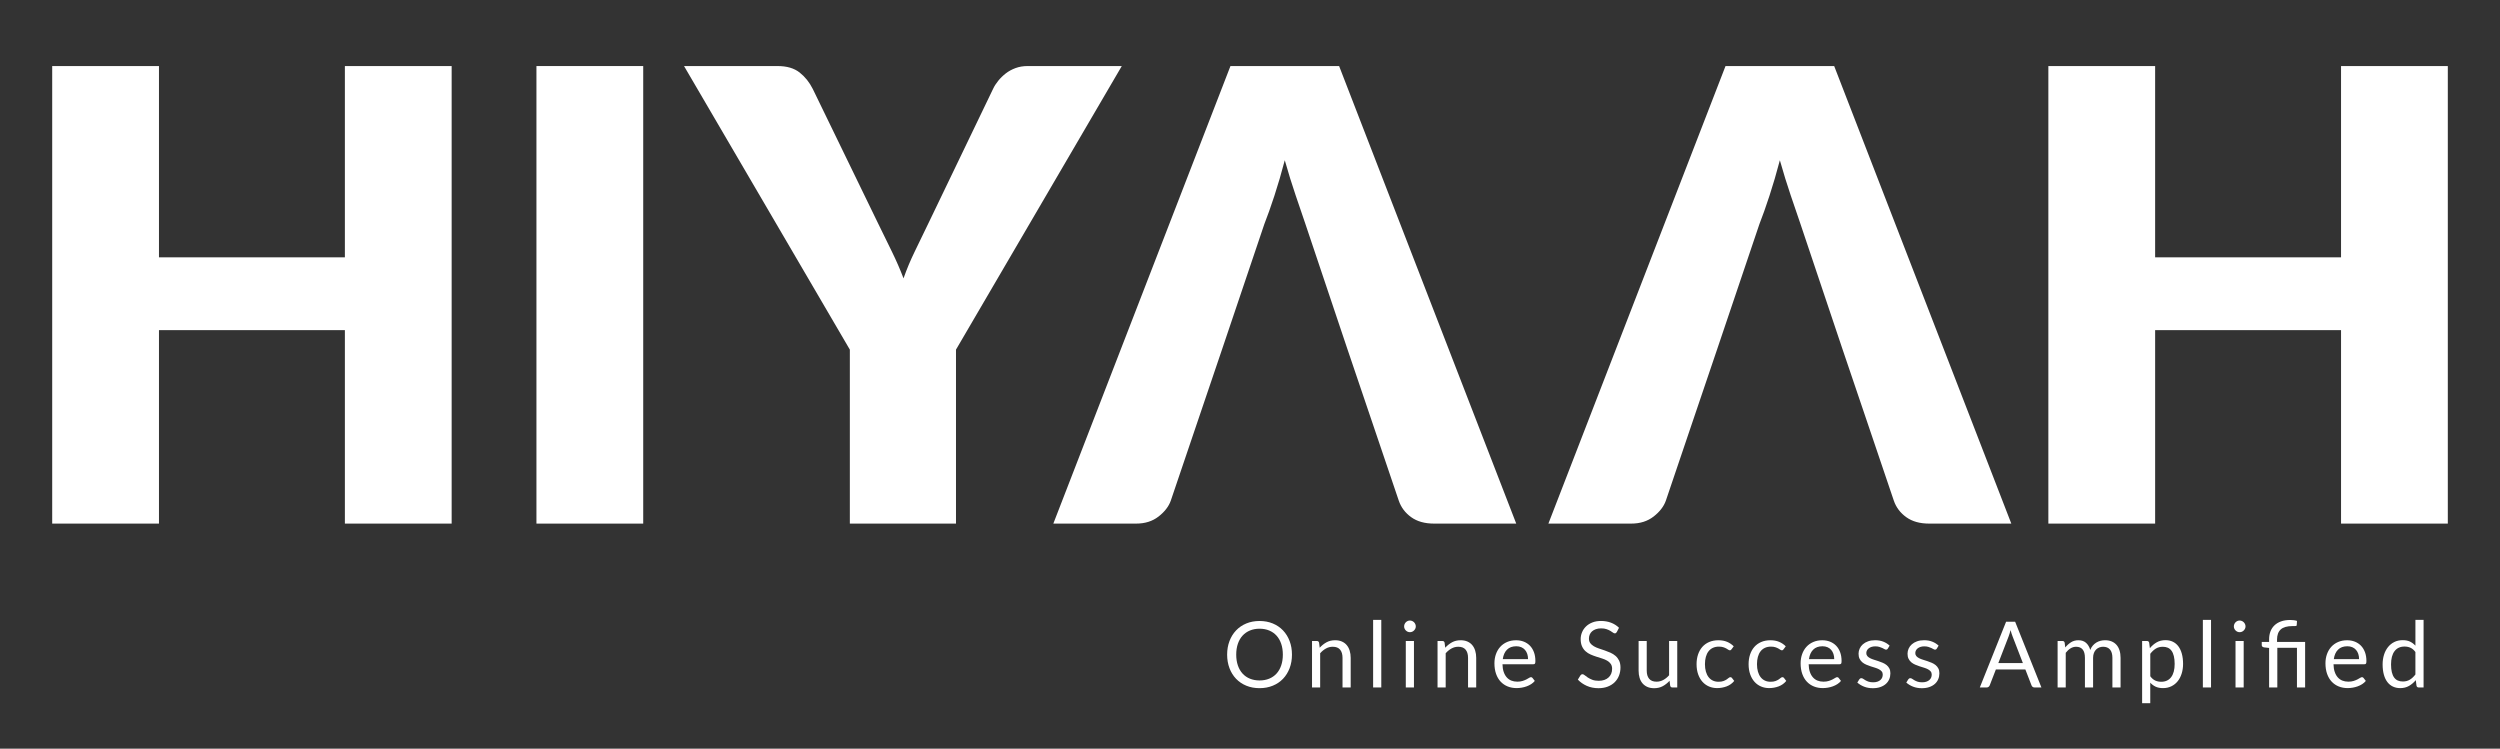
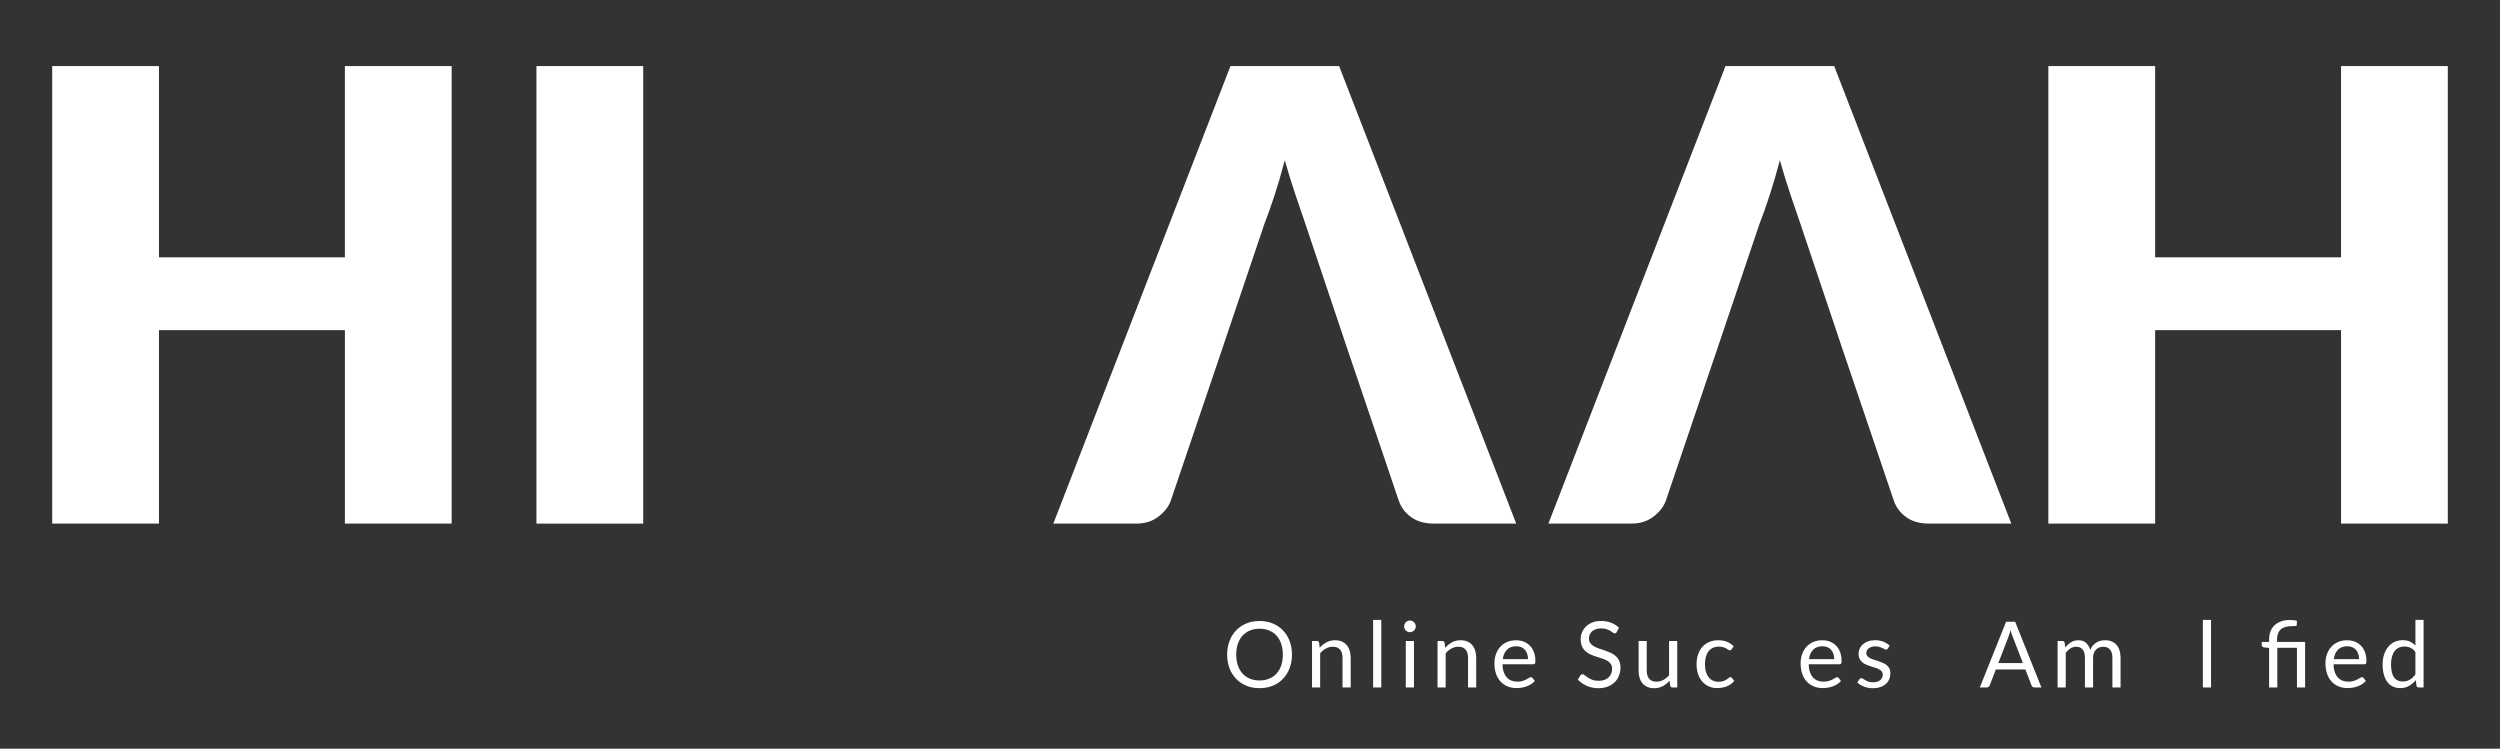
<svg xmlns="http://www.w3.org/2000/svg" version="1.1" id="Layer_1" x="0px" y="0px" viewBox="0 0 1920 575" style="enable-background:new 0 0 1920 575;" xml:space="preserve">
  <rect x="0" y="0" width="1920" height="575" fill="#333333" stroke="none" />
  <style type="text/css">
	.st0{fill:#FFFFFF;}
</style>
  <g>
    <path class="st0" d="M346.87,402.13h-82V253.56H122.09v148.57h-82V50.73h82v146.88h142.78V50.73h82V402.13z" />
    <path class="st0" d="M493.99,402.13h-82V50.73h82V402.13z" />
-     <path class="st0" d="M734.2,268.52v133.61h-81.52V268.52L525.34,50.73h71.87c7.07,0,12.7,1.65,16.88,4.94   c4.18,3.3,7.56,7.52,10.13,12.66L673.9,170.6c4.02,8.2,7.72,15.76,11.09,22.67c3.38,6.92,6.35,13.75,8.92,20.5   c2.41-6.91,5.31-13.83,8.68-20.74c3.38-6.91,6.99-14.39,10.85-22.43l49.2-102.26c0.96-2.09,2.29-4.18,3.98-6.27   c1.69-2.09,3.62-3.98,5.79-5.67c2.17-1.69,4.66-3.05,7.48-4.1c2.81-1.04,5.91-1.57,9.29-1.57h72.35L734.2,268.52z" />
    <path class="st0" d="M1028.44,50.72h-83.45l-136.03,351.4h63.68c6.74,0,12.45-1.8,17.12-5.42c4.66-3.62,7.79-7.67,9.4-12.18   l20.75-61.26l18.81-55.48l32.31-95.74c2.41-6.11,4.98-13.35,7.72-21.72c2.73-8.35,5.39-17.44,7.96-27.25   c2.73,9.65,5.51,18.62,8.33,26.89c2.8,8.29,5.26,15.48,7.35,21.58l32.31,96.24l18.81,55.48l20.75,61.26   c1.77,5.15,4.94,9.36,9.52,12.66c4.58,3.3,10.4,4.94,17.48,4.94h63.2L1028.44,50.72z" />
    <path class="st0" d="M1408.65,50.72h-83.45l-136.03,351.4h63.68c6.74,0,12.45-1.8,17.12-5.42c4.66-3.62,7.79-7.67,9.4-12.18   l20.74-61.26l18.81-55.48l32.33-95.74c2.41-6.11,4.98-13.35,7.71-21.72c2.74-8.35,5.39-17.44,7.97-27.25   c2.73,9.65,5.5,18.62,8.31,26.89c2.82,8.29,5.27,15.48,7.36,21.58l32.31,96.24l18.81,55.48l20.74,61.26   c1.77,5.15,4.95,9.36,9.54,12.66c4.58,3.3,10.4,4.94,17.48,4.94h63.2L1408.65,50.72z" />
    <path class="st0" d="M1879.92,402.13h-82V253.56h-142.78v148.57h-82V50.73h82v146.88h142.78V50.73h82V402.13z" />
    <g>
      <path class="st0" d="M992.23,502.75c0,3.78-0.6,7.25-1.8,10.41c-1.2,3.16-2.89,5.88-5.07,8.16s-4.81,4.05-7.87,5.3    c-3.07,1.26-6.45,1.89-10.17,1.89s-7.09-0.63-10.15-1.89c-3.05-1.26-5.67-3.02-7.86-5.3c-2.18-2.28-3.88-5-5.07-8.16    c-1.2-3.16-1.8-6.63-1.8-10.41c0-3.78,0.6-7.25,1.8-10.41c1.2-3.16,2.89-5.88,5.07-8.18c2.18-2.29,4.8-4.07,7.86-5.34    c3.05-1.27,6.44-1.9,10.15-1.9s7.1,0.63,10.17,1.9c3.07,1.27,5.69,3.05,7.87,5.34c2.18,2.29,3.88,5.02,5.07,8.18    C991.63,495.5,992.23,498.97,992.23,502.75z M985.22,502.75c0-3.1-0.42-5.88-1.27-8.35c-0.85-2.47-2.04-4.55-3.59-6.25    c-1.55-1.7-3.43-3.01-5.64-3.93c-2.21-0.92-4.67-1.37-7.4-1.37c-2.7,0-5.16,0.46-7.36,1.37c-2.21,0.92-4.09,2.23-5.66,3.93    c-1.56,1.7-2.77,3.79-3.61,6.25c-0.85,2.47-1.27,5.25-1.27,8.35s0.42,5.88,1.27,8.33c0.85,2.45,2.05,4.53,3.61,6.24    c1.56,1.7,3.45,3.01,5.66,3.91c2.21,0.9,4.66,1.36,7.36,1.36c2.73,0,5.19-0.45,7.4-1.36c2.21-0.9,4.09-2.21,5.64-3.91    c1.55-1.7,2.75-3.78,3.59-6.24C984.8,508.63,985.22,505.85,985.22,502.75z" />
      <path class="st0" d="M1007.63,527.97v-35.69h3.73c0.89,0,1.46,0.44,1.69,1.3l0.49,3.88c1.55-1.72,3.28-3.1,5.2-4.16    c1.91-1.06,4.13-1.59,6.64-1.59c1.95,0,3.67,0.32,5.16,0.97c1.49,0.65,2.74,1.56,3.74,2.75c1,1.19,1.76,2.61,2.27,4.28    c0.52,1.67,0.78,3.51,0.78,5.53v22.73h-6.27v-22.73c0-2.7-0.62-4.8-1.85-6.29c-1.23-1.49-3.12-2.24-5.66-2.24    c-1.86,0-3.59,0.45-5.2,1.34c-1.61,0.89-3.09,2.1-4.46,3.63v26.28H1007.63z" />
      <path class="st0" d="M1060.83,476.07v51.9h-6.27v-51.9H1060.83z" />
      <path class="st0" d="M1087.33,481.08c0,0.61-0.12,1.18-0.37,1.71c-0.25,0.53-0.58,1-0.99,1.41c-0.41,0.41-0.89,0.73-1.43,0.97    c-0.54,0.24-1.12,0.35-1.73,0.35c-0.61,0-1.18-0.12-1.71-0.35c-0.53-0.24-1-0.56-1.41-0.97c-0.41-0.41-0.73-0.88-0.97-1.41    s-0.35-1.1-0.35-1.71c0-0.61,0.12-1.19,0.35-1.74c0.24-0.55,0.56-1.03,0.97-1.45c0.41-0.41,0.88-0.73,1.41-0.97    c0.53-0.23,1.1-0.35,1.71-0.35c0.61,0,1.19,0.12,1.73,0.35c0.54,0.24,1.02,0.56,1.43,0.97c0.41,0.41,0.74,0.89,0.99,1.45    C1087.2,479.89,1087.33,480.47,1087.33,481.08z M1085.92,492.28v35.69h-6.27v-35.69H1085.92z" />
      <path class="st0" d="M1104.03,527.97v-35.69h3.73c0.89,0,1.46,0.44,1.69,1.3l0.49,3.88c1.55-1.72,3.28-3.1,5.2-4.16    c1.91-1.06,4.13-1.59,6.64-1.59c1.95,0,3.67,0.32,5.16,0.97c1.49,0.65,2.74,1.56,3.74,2.75c1,1.19,1.76,2.61,2.27,4.28    c0.52,1.67,0.78,3.51,0.78,5.53v22.73h-6.27v-22.73c0-2.7-0.62-4.8-1.85-6.29c-1.23-1.49-3.12-2.24-5.66-2.24    c-1.86,0-3.59,0.45-5.2,1.34c-1.61,0.89-3.09,2.1-4.46,3.63v26.28H1104.03z" />
      <path class="st0" d="M1164.38,491.72c2.14,0,4.11,0.36,5.92,1.07c1.81,0.72,3.37,1.75,4.69,3.1c1.31,1.35,2.34,3.02,3.08,5    c0.74,1.99,1.11,4.25,1.11,6.78c0,0.99-0.1,1.64-0.32,1.97c-0.21,0.33-0.61,0.49-1.2,0.49h-23.75c0.05,2.25,0.35,4.22,0.92,5.88    c0.56,1.67,1.34,3.06,2.33,4.18c0.99,1.12,2.16,1.95,3.52,2.5c1.36,0.55,2.89,0.83,4.58,0.83c1.57,0,2.93-0.18,4.07-0.55    c1.14-0.36,2.12-0.76,2.94-1.18c0.82-0.42,1.51-0.82,2.06-1.18c0.55-0.36,1.03-0.55,1.43-0.55c0.52,0,0.92,0.2,1.2,0.6l1.76,2.29    c-0.78,0.94-1.7,1.76-2.78,2.45c-1.08,0.69-2.24,1.26-3.47,1.71c-1.23,0.45-2.51,0.78-3.82,1c-1.32,0.22-2.62,0.34-3.91,0.34    c-2.47,0-4.74-0.42-6.82-1.25c-2.08-0.83-3.88-2.06-5.39-3.66c-1.52-1.61-2.69-3.6-3.54-5.97c-0.85-2.37-1.27-5.1-1.27-8.18    c0-2.49,0.38-4.81,1.15-6.98c0.76-2.16,1.86-4.03,3.29-5.62c1.43-1.59,3.18-2.83,5.25-3.73    C1159.47,492.17,1161.8,491.72,1164.38,491.72z M1164.52,496.33c-3.03,0-5.42,0.88-7.15,2.62c-1.74,1.75-2.82,4.17-3.24,7.28    h19.41c0-1.46-0.2-2.79-0.6-4c-0.4-1.21-0.99-2.25-1.76-3.14c-0.77-0.88-1.72-1.56-2.84-2.04S1165.96,496.33,1164.52,496.33z" />
      <path class="st0" d="M1241.72,485.38c-0.21,0.35-0.43,0.62-0.67,0.79s-0.54,0.26-0.92,0.26c-0.4,0-0.86-0.2-1.39-0.6    c-0.53-0.4-1.2-0.84-2.01-1.32c-0.81-0.48-1.79-0.92-2.92-1.32c-1.14-0.4-2.52-0.6-4.14-0.6c-1.53,0-2.88,0.21-4.05,0.62    c-1.17,0.41-2.16,0.97-2.94,1.67c-0.79,0.7-1.38,1.53-1.78,2.48c-0.4,0.95-0.6,1.98-0.6,3.08c0,1.41,0.35,2.58,1.04,3.51    c0.69,0.93,1.61,1.72,2.75,2.38c1.14,0.66,2.43,1.23,3.88,1.71c1.45,0.48,2.93,0.98,4.44,1.5s2.99,1.1,4.44,1.74    c1.44,0.65,2.74,1.46,3.88,2.45c1.14,0.99,2.05,2.2,2.75,3.63c0.69,1.43,1.04,3.2,1.04,5.28c0,2.21-0.38,4.28-1.13,6.22    c-0.75,1.94-1.85,3.62-3.29,5.06c-1.45,1.43-3.22,2.56-5.32,3.38c-2.1,0.82-4.49,1.23-7.17,1.23c-3.27,0-6.24-0.59-8.93-1.78    c-2.69-1.19-4.99-2.79-6.89-4.81l1.97-3.24c0.19-0.26,0.42-0.48,0.69-0.65c0.27-0.18,0.57-0.26,0.9-0.26    c0.49,0,1.06,0.26,1.69,0.79c0.63,0.53,1.43,1.11,2.38,1.74c0.95,0.63,2.1,1.21,3.45,1.74c1.35,0.53,3,0.79,4.95,0.79    c1.62,0,3.07-0.22,4.33-0.67c1.27-0.45,2.34-1.07,3.22-1.89c0.88-0.81,1.56-1.78,2.03-2.91c0.47-1.13,0.7-2.38,0.7-3.77    c0-1.53-0.35-2.78-1.04-3.75c-0.69-0.97-1.6-1.79-2.73-2.45c-1.13-0.66-2.41-1.22-3.86-1.67c-1.44-0.46-2.92-0.93-4.44-1.41    c-1.52-0.48-3-1.04-4.44-1.67c-1.45-0.63-2.73-1.46-3.86-2.47c-1.13-1.01-2.04-2.27-2.73-3.79c-0.69-1.52-1.04-3.39-1.04-5.62    c0-1.78,0.35-3.51,1.04-5.18c0.69-1.67,1.7-3.15,3.01-4.44c1.31-1.29,2.94-2.32,4.88-3.1c1.94-0.78,4.16-1.16,6.68-1.16    c2.82,0,5.39,0.45,7.72,1.34c2.33,0.89,4.36,2.18,6.1,3.88L1241.72,485.38z" />
      <path class="st0" d="M1264.69,492.28v22.76c0,2.7,0.62,4.79,1.87,6.27c1.24,1.48,3.12,2.22,5.64,2.22c1.83,0,3.56-0.43,5.18-1.3    c1.62-0.87,3.11-2.08,4.48-3.63v-26.32h6.27v35.69h-3.73c-0.89,0-1.46-0.43-1.69-1.3l-0.49-3.84c-1.55,1.71-3.29,3.09-5.21,4.14    c-1.93,1.04-4.13,1.57-6.62,1.57c-1.95,0-3.67-0.32-5.16-0.97c-1.49-0.65-2.74-1.56-3.75-2.73c-1.01-1.17-1.77-2.59-2.27-4.26    c-0.51-1.67-0.76-3.51-0.76-5.53v-22.76H1264.69z" />
      <path class="st0" d="M1329.84,498.62c-0.19,0.26-0.38,0.46-0.56,0.6c-0.19,0.14-0.46,0.21-0.81,0.21s-0.73-0.15-1.14-0.44    c-0.41-0.29-0.93-0.62-1.57-0.97s-1.4-0.68-2.31-0.97c-0.9-0.29-2.01-0.44-3.33-0.44c-1.74,0-3.28,0.31-4.62,0.93    c-1.34,0.62-2.46,1.52-3.37,2.69c-0.9,1.17-1.59,2.6-2.04,4.26c-0.46,1.67-0.69,3.54-0.69,5.6c0,2.16,0.25,4.08,0.74,5.76    c0.49,1.68,1.19,3.09,2.08,4.23c0.89,1.14,1.98,2.01,3.26,2.61c1.28,0.6,2.72,0.9,4.32,0.9c1.53,0,2.78-0.18,3.77-0.55    c0.99-0.36,1.81-0.77,2.47-1.21c0.66-0.45,1.2-0.85,1.62-1.22c0.42-0.36,0.85-0.55,1.27-0.55c0.54,0,0.94,0.2,1.2,0.6l1.76,2.29    c-1.55,1.9-3.49,3.29-5.81,4.18c-2.33,0.88-4.78,1.32-7.36,1.32c-2.23,0-4.31-0.41-6.22-1.23c-1.91-0.82-3.58-2.01-4.99-3.58    c-1.41-1.56-2.52-3.48-3.33-5.76c-0.81-2.28-1.22-4.87-1.22-7.79c0-2.65,0.37-5.11,1.11-7.36c0.74-2.25,1.82-4.2,3.24-5.83    c1.42-1.63,3.18-2.91,5.27-3.82c2.09-0.92,4.49-1.37,7.19-1.37c2.49,0,4.7,0.41,6.62,1.21c1.93,0.81,3.63,1.96,5.11,3.44    L1329.84,498.62z" />
-       <path class="st0" d="M1369.8,498.62c-0.19,0.26-0.38,0.46-0.56,0.6c-0.19,0.14-0.46,0.21-0.81,0.21c-0.35,0-0.73-0.15-1.14-0.44    c-0.41-0.29-0.93-0.62-1.57-0.97s-1.4-0.68-2.31-0.97c-0.9-0.29-2.01-0.44-3.33-0.44c-1.74,0-3.28,0.31-4.62,0.93    c-1.34,0.62-2.46,1.52-3.37,2.69c-0.9,1.17-1.59,2.6-2.04,4.26c-0.46,1.67-0.69,3.54-0.69,5.6c0,2.16,0.25,4.08,0.74,5.76    c0.49,1.68,1.19,3.09,2.08,4.23c0.89,1.14,1.98,2.01,3.26,2.61c1.28,0.6,2.72,0.9,4.32,0.9c1.53,0,2.78-0.18,3.77-0.55    c0.99-0.36,1.81-0.77,2.47-1.21c0.66-0.45,1.2-0.85,1.62-1.22c0.42-0.36,0.85-0.55,1.27-0.55c0.54,0,0.94,0.2,1.2,0.6l1.76,2.29    c-1.55,1.9-3.49,3.29-5.81,4.18c-2.33,0.88-4.78,1.32-7.36,1.32c-2.23,0-4.31-0.41-6.22-1.23c-1.91-0.82-3.58-2.01-4.99-3.58    c-1.41-1.56-2.52-3.48-3.33-5.76c-0.81-2.28-1.22-4.87-1.22-7.79c0-2.65,0.37-5.11,1.11-7.36c0.74-2.25,1.82-4.2,3.24-5.83    c1.42-1.63,3.18-2.91,5.27-3.82c2.09-0.92,4.49-1.37,7.19-1.37c2.49,0,4.7,0.41,6.62,1.21c1.93,0.81,3.63,1.96,5.11,3.44    L1369.8,498.62z" />
      <path class="st0" d="M1399.53,491.72c2.14,0,4.11,0.36,5.92,1.07c1.81,0.72,3.37,1.75,4.69,3.1c1.31,1.35,2.34,3.02,3.08,5    c0.74,1.99,1.11,4.25,1.11,6.78c0,0.99-0.1,1.64-0.32,1.97c-0.21,0.33-0.61,0.49-1.2,0.49h-23.75c0.05,2.25,0.35,4.22,0.92,5.88    c0.56,1.67,1.34,3.06,2.33,4.18c0.99,1.12,2.16,1.95,3.52,2.5c1.36,0.55,2.89,0.83,4.58,0.83c1.57,0,2.93-0.18,4.07-0.55    c1.14-0.36,2.12-0.76,2.94-1.18c0.82-0.42,1.51-0.82,2.06-1.18c0.55-0.36,1.03-0.55,1.43-0.55c0.52,0,0.92,0.2,1.2,0.6l1.76,2.29    c-0.78,0.94-1.7,1.76-2.78,2.45c-1.08,0.69-2.24,1.26-3.47,1.71c-1.23,0.45-2.51,0.78-3.82,1c-1.32,0.22-2.62,0.34-3.91,0.34    c-2.47,0-4.74-0.42-6.82-1.25c-2.08-0.83-3.88-2.06-5.39-3.66c-1.52-1.61-2.69-3.6-3.54-5.97s-1.27-5.1-1.27-8.18    c0-2.49,0.38-4.81,1.15-6.98c0.76-2.16,1.86-4.03,3.29-5.62c1.43-1.59,3.18-2.83,5.25-3.73    C1394.62,492.17,1396.95,491.72,1399.53,491.72z M1399.67,496.33c-3.03,0-5.42,0.88-7.15,2.62c-1.74,1.75-2.82,4.17-3.24,7.28    h19.41c0-1.46-0.2-2.79-0.6-4c-0.4-1.21-0.99-2.25-1.76-3.14c-0.77-0.88-1.72-1.56-2.84-2.04    C1402.38,496.58,1401.11,496.33,1399.67,496.33z" />
      <path class="st0" d="M1449.81,498.17c-0.28,0.52-0.72,0.77-1.3,0.77c-0.35,0-0.75-0.13-1.2-0.39c-0.45-0.26-0.99-0.55-1.64-0.86    c-0.65-0.32-1.42-0.61-2.31-0.88c-0.89-0.27-1.95-0.41-3.17-0.41c-1.06,0-2.01,0.14-2.85,0.41c-0.85,0.27-1.57,0.64-2.17,1.11    c-0.6,0.47-1.06,1.02-1.37,1.64c-0.32,0.62-0.48,1.3-0.48,2.03c0,0.92,0.26,1.68,0.79,2.29c0.53,0.61,1.23,1.14,2.1,1.59    c0.87,0.45,1.86,0.84,2.96,1.18c1.1,0.34,2.24,0.71,3.4,1.09c1.16,0.39,2.3,0.82,3.4,1.29c1.1,0.47,2.09,1.06,2.96,1.76    c0.87,0.71,1.57,1.57,2.1,2.59c0.53,1.02,0.79,2.25,0.79,3.68c0,1.65-0.29,3.17-0.88,4.56c-0.59,1.4-1.46,2.61-2.61,3.63    c-1.15,1.02-2.56,1.83-4.23,2.41c-1.67,0.59-3.59,0.88-5.78,0.88c-2.49,0-4.74-0.41-6.76-1.21c-2.02-0.81-3.73-1.85-5.14-3.12    l1.48-2.4c0.19-0.31,0.41-0.54,0.67-0.71c0.26-0.16,0.6-0.25,1.02-0.25c0.42,0,0.87,0.16,1.34,0.49c0.47,0.33,1.04,0.69,1.71,1.09    c0.67,0.4,1.48,0.76,2.43,1.09c0.95,0.33,2.14,0.49,3.58,0.49c1.22,0,2.29-0.16,3.21-0.48c0.92-0.32,1.68-0.75,2.29-1.29    c0.61-0.54,1.06-1.16,1.36-1.87c0.29-0.7,0.44-1.46,0.44-2.25c0-0.99-0.26-1.8-0.79-2.45c-0.53-0.65-1.23-1.2-2.1-1.66    c-0.87-0.46-1.86-0.86-2.98-1.2c-1.12-0.34-2.25-0.7-3.42-1.07c-1.16-0.38-2.3-0.8-3.42-1.29c-1.12-0.48-2.11-1.09-2.98-1.81    c-0.87-0.73-1.57-1.63-2.1-2.7c-0.53-1.07-0.79-2.37-0.79-3.89c0-1.36,0.28-2.67,0.85-3.93c0.56-1.26,1.38-2.36,2.47-3.31    c1.08-0.95,2.41-1.71,3.98-2.27c1.57-0.56,3.37-0.85,5.39-0.85c2.35,0,4.46,0.37,6.32,1.11c1.87,0.74,3.48,1.76,4.85,3.05    L1449.81,498.17z" />
-       <path class="st0" d="M1487.44,498.17c-0.28,0.52-0.72,0.77-1.3,0.77c-0.35,0-0.75-0.13-1.2-0.39c-0.45-0.26-0.99-0.55-1.64-0.86    c-0.65-0.32-1.42-0.61-2.31-0.88c-0.89-0.27-1.95-0.41-3.17-0.41c-1.06,0-2.01,0.14-2.85,0.41c-0.85,0.27-1.57,0.64-2.17,1.11    c-0.6,0.47-1.06,1.02-1.37,1.64c-0.32,0.62-0.48,1.3-0.48,2.03c0,0.92,0.26,1.68,0.79,2.29c0.53,0.61,1.23,1.14,2.1,1.59    c0.87,0.45,1.86,0.84,2.96,1.18c1.1,0.34,2.24,0.71,3.4,1.09c1.16,0.39,2.3,0.82,3.4,1.29c1.1,0.47,2.09,1.06,2.96,1.76    c0.87,0.71,1.57,1.57,2.1,2.59c0.53,1.02,0.79,2.25,0.79,3.68c0,1.65-0.29,3.17-0.88,4.56c-0.59,1.4-1.46,2.61-2.61,3.63    c-1.15,1.02-2.56,1.83-4.23,2.41c-1.67,0.59-3.59,0.88-5.78,0.88c-2.49,0-4.74-0.41-6.77-1.21c-2.02-0.81-3.73-1.85-5.14-3.12    l1.48-2.4c0.19-0.31,0.41-0.54,0.67-0.71c0.26-0.16,0.6-0.25,1.02-0.25c0.42,0,0.87,0.16,1.34,0.49c0.47,0.33,1.04,0.69,1.71,1.09    c0.67,0.4,1.48,0.76,2.43,1.09c0.95,0.33,2.14,0.49,3.58,0.49c1.22,0,2.29-0.16,3.21-0.48c0.92-0.32,1.68-0.75,2.29-1.29    c0.61-0.54,1.06-1.16,1.36-1.87c0.29-0.7,0.44-1.46,0.44-2.25c0-0.99-0.26-1.8-0.79-2.45c-0.53-0.65-1.23-1.2-2.1-1.66    c-0.87-0.46-1.86-0.86-2.98-1.2c-1.12-0.34-2.25-0.7-3.42-1.07c-1.16-0.38-2.3-0.8-3.42-1.29c-1.12-0.48-2.11-1.09-2.98-1.81    c-0.87-0.73-1.57-1.63-2.1-2.7c-0.53-1.07-0.79-2.37-0.79-3.89c0-1.36,0.28-2.67,0.85-3.93c0.56-1.26,1.38-2.36,2.47-3.31    c1.08-0.95,2.41-1.71,3.98-2.27c1.57-0.56,3.37-0.85,5.39-0.85c2.35,0,4.46,0.37,6.32,1.11c1.87,0.74,3.48,1.76,4.85,3.05    L1487.44,498.17z" />
      <path class="st0" d="M1567.81,527.97h-5.28c-0.61,0-1.1-0.15-1.48-0.46c-0.38-0.31-0.66-0.69-0.85-1.16l-4.72-12.19h-22.66    l-4.72,12.19c-0.16,0.42-0.45,0.8-0.85,1.13c-0.4,0.33-0.89,0.49-1.48,0.49h-5.28l20.19-50.49h6.94L1567.81,527.97z     M1534.72,509.23h18.85l-7.93-20.54c-0.52-1.27-1.02-2.85-1.52-4.76c-0.26,0.96-0.51,1.85-0.76,2.66    c-0.25,0.81-0.49,1.52-0.72,2.13L1534.72,509.23z" />
      <path class="st0" d="M1580.24,527.97v-35.69h3.73c0.89,0,1.46,0.44,1.69,1.3l0.46,3.66c1.31-1.62,2.79-2.95,4.42-3.98    c1.63-1.03,3.53-1.55,5.69-1.55c2.42,0,4.37,0.67,5.87,2.01c1.49,1.34,2.57,3.15,3.22,5.43c0.49-1.29,1.14-2.41,1.96-3.35    c0.81-0.94,1.72-1.71,2.73-2.33c1.01-0.61,2.08-1.06,3.22-1.34c1.14-0.28,2.3-0.42,3.47-0.42c1.88,0,3.55,0.3,5.02,0.9    c1.47,0.6,2.71,1.48,3.73,2.62c1.02,1.15,1.8,2.57,2.34,4.25c0.54,1.68,0.81,3.6,0.81,5.76v22.73h-6.27v-22.73    c0-2.79-0.61-4.92-1.83-6.36c-1.22-1.45-3-2.17-5.32-2.17c-1.03,0-2.01,0.18-2.94,0.55c-0.93,0.36-1.74,0.9-2.45,1.6    c-0.7,0.7-1.26,1.59-1.67,2.66c-0.41,1.07-0.62,2.31-0.62,3.72v22.73h-6.27v-22.73c0-2.87-0.58-5-1.73-6.41    c-1.15-1.41-2.83-2.11-5.04-2.11c-1.55,0-2.99,0.42-4.32,1.25c-1.33,0.83-2.54,1.97-3.65,3.4v26.6H1580.24z" />
-       <path class="st0" d="M1645.15,540.06v-47.78h3.73c0.89,0,1.46,0.44,1.69,1.3l0.53,4.23c1.53-1.86,3.27-3.35,5.23-4.48    c1.96-1.13,4.22-1.69,6.78-1.69c2.04,0,3.9,0.39,5.57,1.18c1.67,0.79,3.09,1.95,4.26,3.49c1.17,1.54,2.08,3.45,2.71,5.73    c0.63,2.28,0.95,4.9,0.95,7.86c0,2.63-0.35,5.08-1.06,7.35c-0.7,2.27-1.71,4.23-3.03,5.88c-1.31,1.66-2.93,2.96-4.84,3.91    c-1.91,0.95-4.07,1.43-6.47,1.43c-2.21,0-4.09-0.36-5.66-1.09c-1.56-0.73-2.94-1.76-4.14-3.1v15.78H1645.15z M1661.04,496.72    c-2.04,0-3.83,0.47-5.37,1.41c-1.54,0.94-2.95,2.27-4.25,3.98v17.26c1.15,1.55,2.41,2.64,3.79,3.28c1.38,0.63,2.91,0.95,4.6,0.95    c3.31,0,5.86-1.19,7.65-3.56c1.79-2.37,2.68-5.75,2.68-10.15c0-2.33-0.21-4.32-0.62-5.99c-0.41-1.67-1-3.04-1.78-4.11    s-1.73-1.85-2.85-2.34C1663.75,496.97,1662.47,496.72,1661.04,496.72z" />
      <path class="st0" d="M1698.07,476.07v51.9h-6.27v-51.9H1698.07z" />
-       <path class="st0" d="M1724.56,481.08c0,0.61-0.12,1.18-0.37,1.71c-0.25,0.53-0.58,1-0.99,1.41c-0.41,0.41-0.89,0.73-1.43,0.97    c-0.54,0.24-1.12,0.35-1.73,0.35s-1.18-0.12-1.71-0.35c-0.53-0.24-1-0.56-1.41-0.97c-0.41-0.41-0.73-0.88-0.97-1.41    s-0.35-1.1-0.35-1.71c0-0.61,0.12-1.19,0.35-1.74c0.24-0.55,0.56-1.03,0.97-1.45c0.41-0.41,0.88-0.73,1.41-0.97    c0.53-0.23,1.1-0.35,1.71-0.35s1.19,0.12,1.73,0.35c0.54,0.24,1.02,0.56,1.43,0.97c0.41,0.41,0.74,0.89,0.99,1.45    C1724.44,479.89,1724.56,480.47,1724.56,481.08z M1723.15,492.28v35.69h-6.27v-35.69H1723.15z" />
      <path class="st0" d="M1742.67,527.97v-30.34l-3.95-0.46c-0.49-0.12-0.9-0.3-1.21-0.55c-0.32-0.25-0.48-0.6-0.48-1.07v-2.57h5.64    v-1.97c0-2.18,0.34-4.19,1.02-6.01c0.68-1.82,1.7-3.39,3.07-4.7c1.36-1.31,3.06-2.34,5.09-3.07c2.03-0.73,4.4-1.09,7.1-1.09    c0.89,0,1.8,0.06,2.73,0.18c0.93,0.12,1.73,0.3,2.41,0.54l-0.21,3.28c-0.05,0.3-0.19,0.49-0.42,0.57    c-0.24,0.08-0.58,0.12-1.02,0.12c-0.26,0-0.53,0-0.81,0c-0.28,0-0.6,0-0.95,0c-4.16,0-7.18,0.86-9.07,2.58    c-1.89,1.72-2.84,4.31-2.84,7.78v1.79h21.56v34.99h-6.27v-30.44h-15.08v30.44H1742.67z" />
      <path class="st0" d="M1802.61,491.72c2.14,0,4.11,0.36,5.92,1.07c1.81,0.72,3.37,1.75,4.69,3.1c1.31,1.35,2.34,3.02,3.08,5    c0.74,1.99,1.11,4.25,1.11,6.78c0,0.99-0.1,1.64-0.32,1.97c-0.21,0.33-0.61,0.49-1.2,0.49h-23.75c0.05,2.25,0.35,4.22,0.92,5.88    c0.56,1.67,1.34,3.06,2.33,4.18c0.99,1.12,2.16,1.95,3.52,2.5c1.36,0.55,2.89,0.83,4.58,0.83c1.57,0,2.93-0.18,4.07-0.55    c1.14-0.36,2.12-0.76,2.94-1.18c0.82-0.42,1.51-0.82,2.06-1.18c0.55-0.36,1.03-0.55,1.43-0.55c0.52,0,0.92,0.2,1.2,0.6l1.76,2.29    c-0.78,0.94-1.7,1.76-2.78,2.45c-1.08,0.69-2.24,1.26-3.47,1.71c-1.23,0.45-2.51,0.78-3.82,1c-1.32,0.22-2.62,0.34-3.91,0.34    c-2.47,0-4.74-0.42-6.82-1.25c-2.08-0.83-3.88-2.06-5.39-3.66c-1.52-1.61-2.69-3.6-3.54-5.97c-0.85-2.37-1.27-5.1-1.27-8.18    c0-2.49,0.38-4.81,1.15-6.98c0.76-2.16,1.86-4.03,3.29-5.62c1.43-1.59,3.18-2.83,5.25-3.73    C1797.7,492.17,1800.02,491.72,1802.61,491.72z M1802.75,496.33c-3.03,0-5.42,0.88-7.15,2.62c-1.74,1.75-2.82,4.17-3.24,7.28    h19.41c0-1.46-0.2-2.79-0.6-4c-0.4-1.21-0.99-2.25-1.76-3.14c-0.77-0.88-1.72-1.56-2.84-2.04S1804.18,496.33,1802.75,496.33z" />
      <path class="st0" d="M1857.57,527.97c-0.89,0-1.46-0.43-1.69-1.3l-0.56-4.33c-1.53,1.86-3.27,3.34-5.23,4.46    c-1.96,1.12-4.21,1.67-6.75,1.67c-2.04,0-3.9-0.39-5.57-1.18c-1.67-0.79-3.09-1.94-4.26-3.47c-1.17-1.53-2.08-3.43-2.71-5.71    c-0.63-2.28-0.95-4.9-0.95-7.86c0-2.63,0.35-5.08,1.06-7.35c0.7-2.27,1.72-4.23,3.05-5.9c1.33-1.67,2.94-2.98,4.84-3.93    c1.9-0.95,4.06-1.43,6.48-1.43c2.18,0,4.05,0.37,5.6,1.11c1.55,0.74,2.94,1.78,4.16,3.12v-19.8h6.27v51.9H1857.57z     M1845.41,523.39c2.04,0,3.83-0.47,5.37-1.41s2.95-2.27,4.25-3.98v-17.26c-1.15-1.55-2.41-2.64-3.79-3.26    c-1.37-0.62-2.9-0.93-4.56-0.93c-3.34,0-5.9,1.19-7.68,3.56c-1.79,2.37-2.68,5.76-2.68,10.15c0,2.33,0.2,4.32,0.6,5.97    s0.99,3.02,1.76,4.09c0.78,1.07,1.73,1.85,2.85,2.34C1842.67,523.15,1843.96,523.39,1845.41,523.39z" />
    </g>
  </g>
</svg>